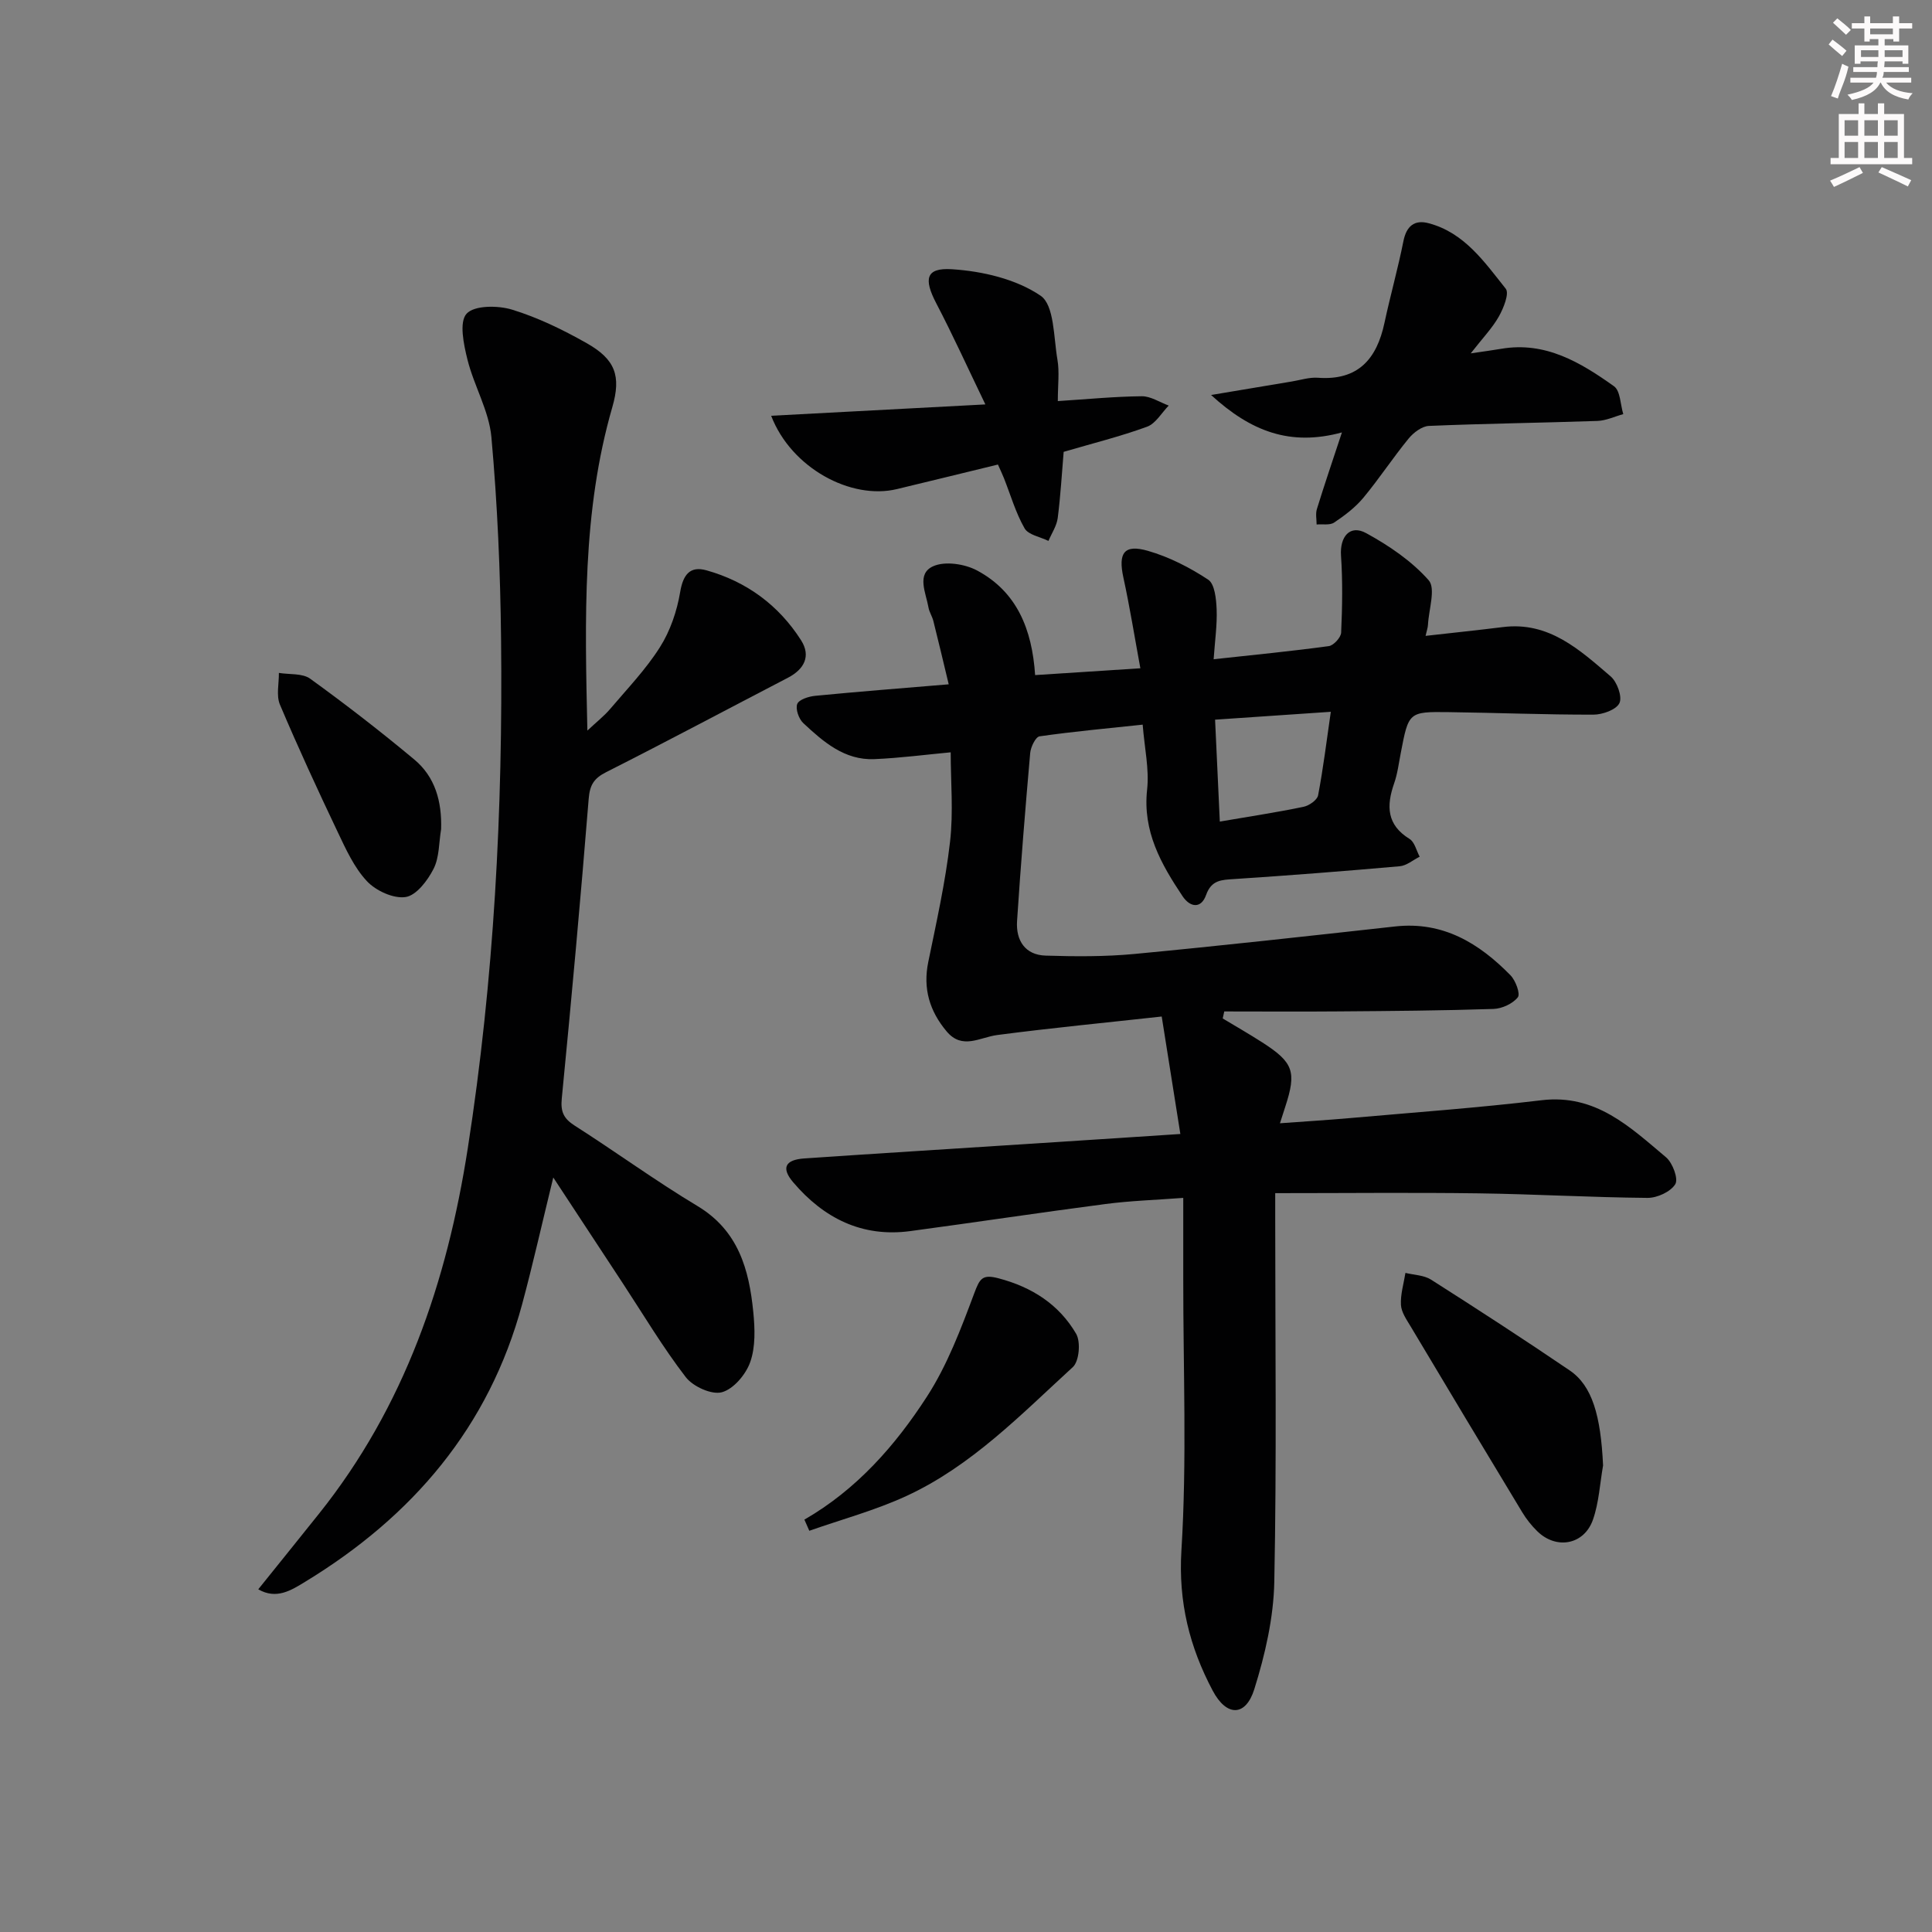
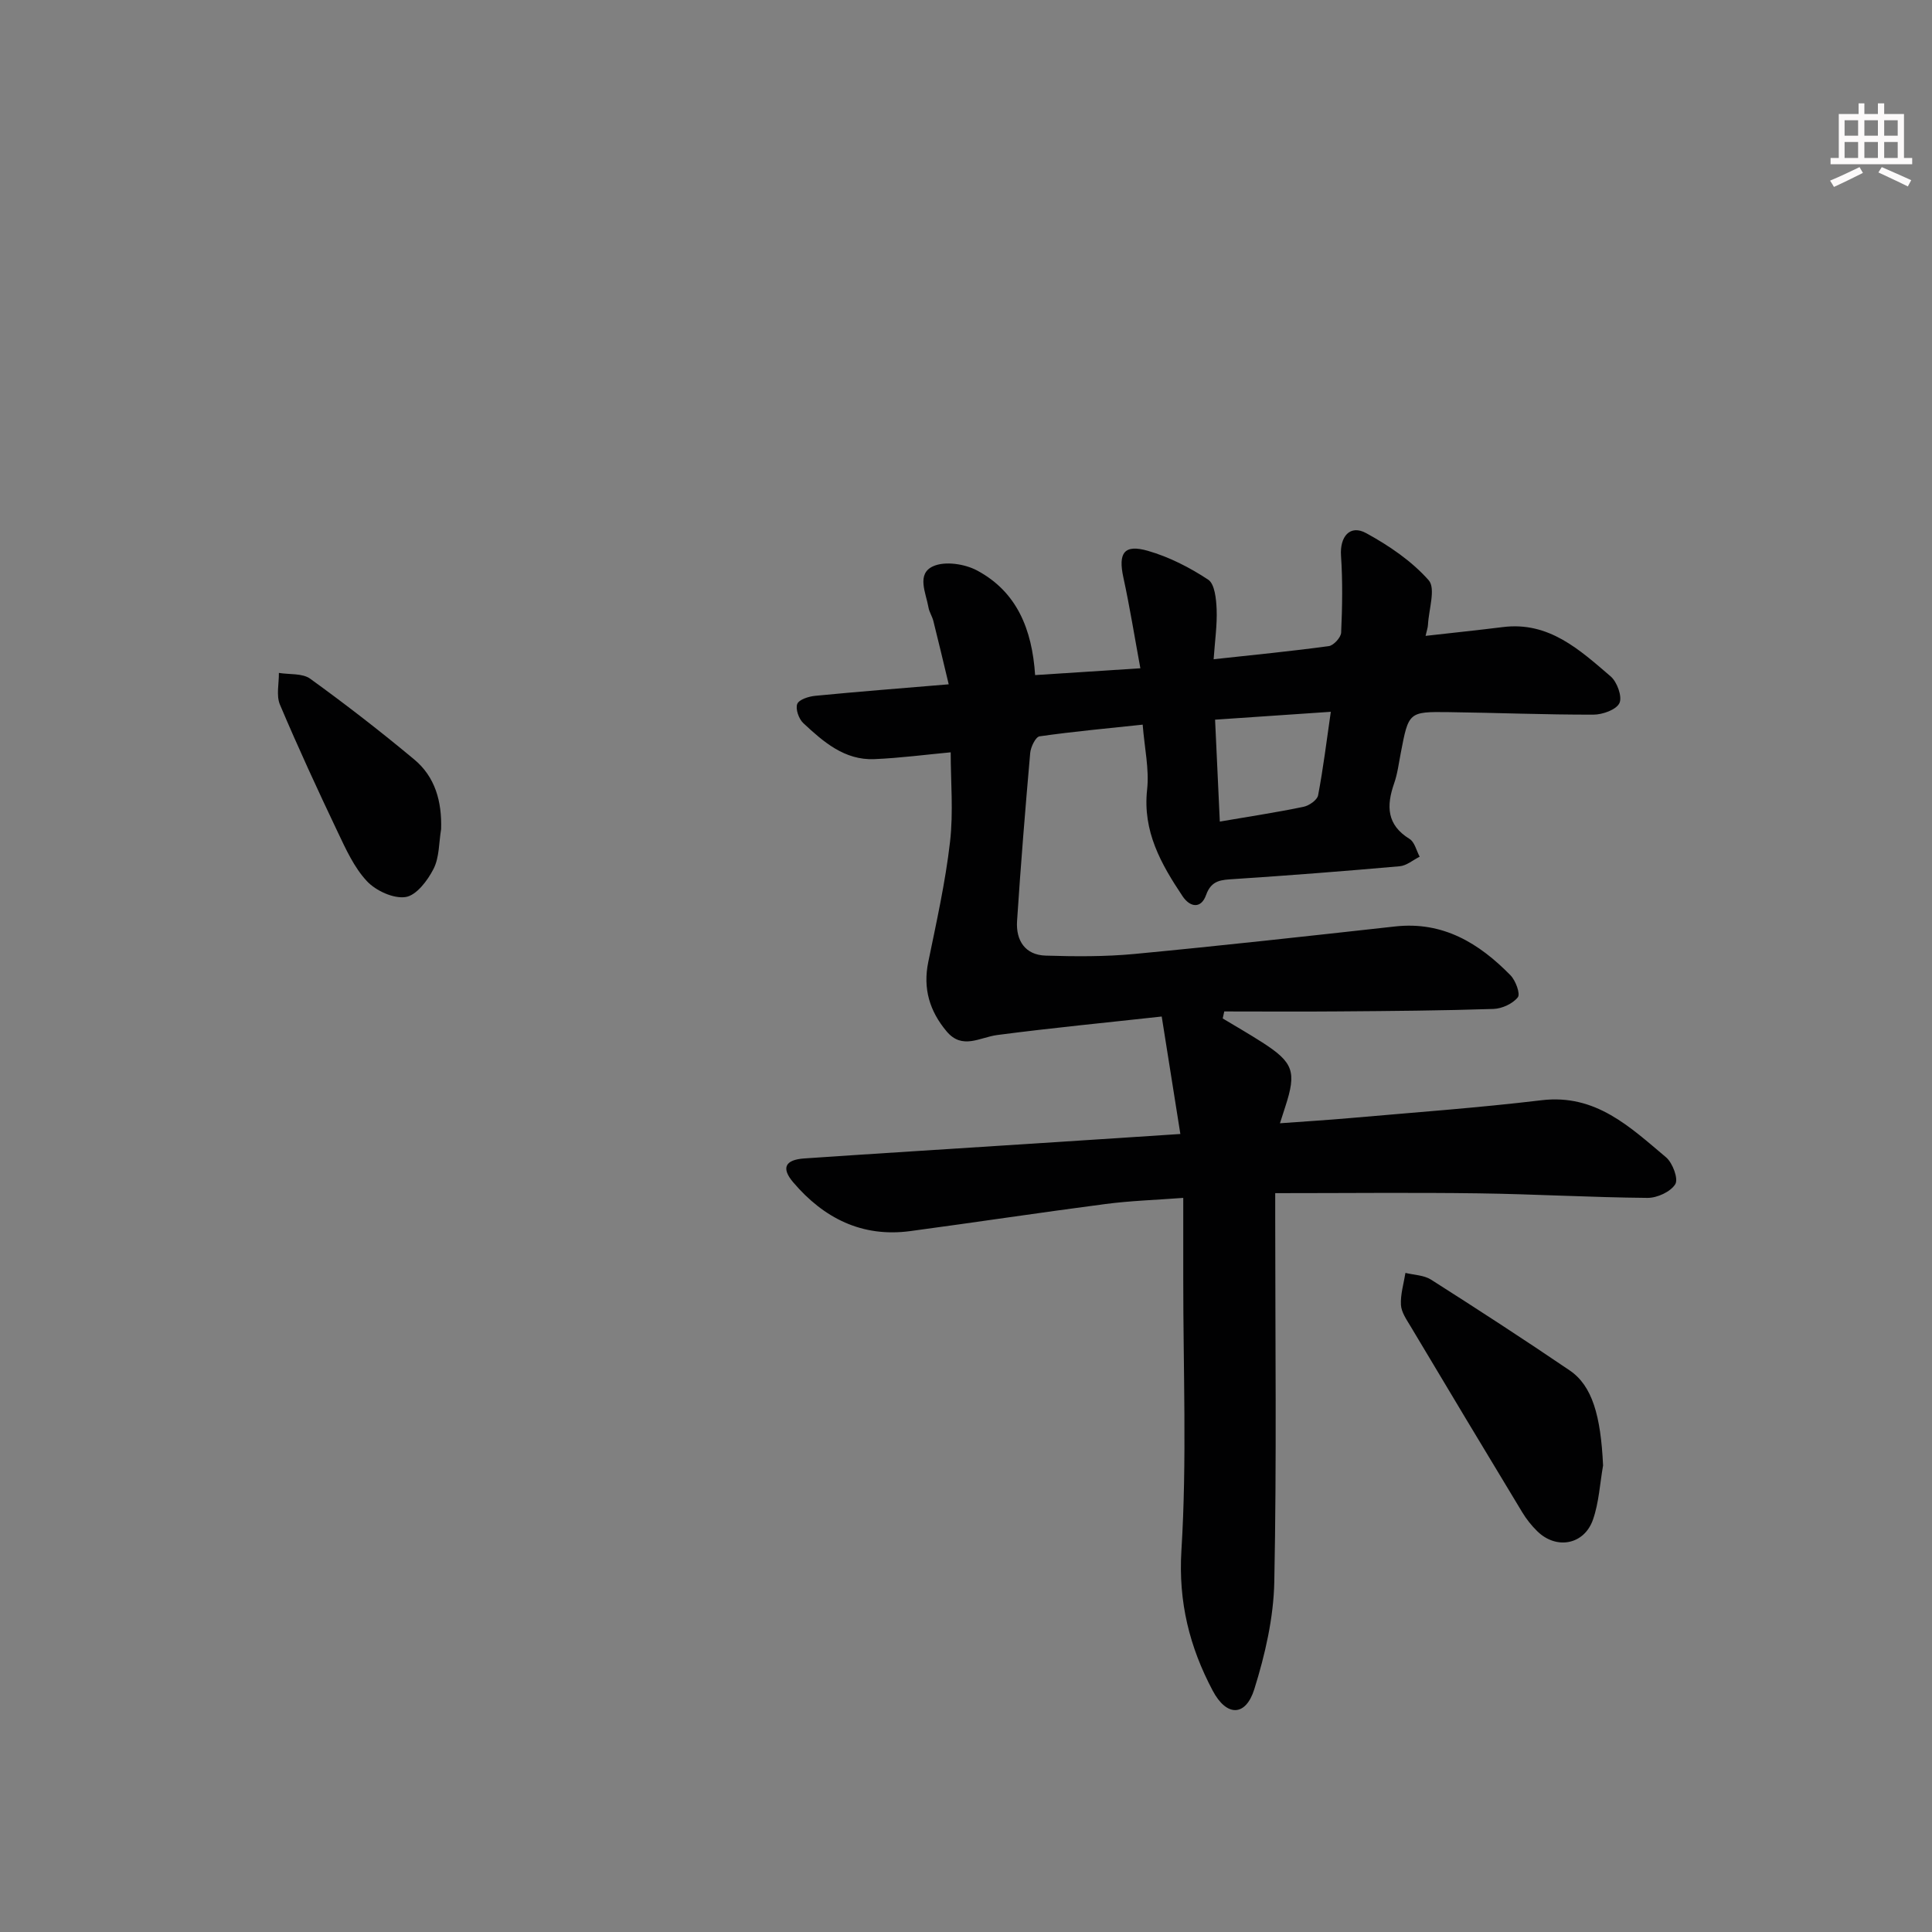
<svg xmlns="http://www.w3.org/2000/svg" enable-background="new 0 0 400 400" viewBox="0 0 400 400">
  <rect x="0" y="0" width="400" height="400" fill="#808080" stroke="none" />
  <g fill="#010102">
    <path d="m244.38 234.78c-1.28-8.06-2.49-15.67-3.86-24.32-11.41 1.26-22.76 2.35-34.05 3.83-3.64.48-7.24 3.11-10.48-.75-3.52-4.19-4.94-8.86-3.8-14.38 1.69-8.24 3.54-16.49 4.5-24.83.72-6.2.14-12.54.14-18.57-4.99.46-10.39 1.18-15.81 1.41-6.17.26-10.56-3.59-14.71-7.46-.93-.87-1.65-2.93-1.25-3.96.37-.93 2.38-1.56 3.73-1.69 8.92-.87 17.85-1.56 27.63-2.38-1.11-4.62-2.11-8.88-3.18-13.12-.24-.96-.85-1.84-1.01-2.8-.52-3-2.55-6.95.98-8.53 2.46-1.1 6.53-.48 9.08.88 8.21 4.39 11.39 12.11 12.02 21.66 6.99-.45 13.85-.9 21.79-1.41-1.22-6.62-2.2-12.75-3.52-18.81-1.1-5.07.14-6.93 5.1-5.5 4.38 1.26 8.64 3.44 12.46 5.96 1.36.9 1.66 3.99 1.75 6.1.13 3.24-.35 6.51-.62 10.38 8.45-.92 16.17-1.67 23.85-2.72 1-.14 2.5-1.79 2.55-2.79.24-5.31.33-10.66-.03-15.96-.26-3.9 1.85-6.48 5.21-4.64 4.72 2.58 9.42 5.77 12.94 9.75 1.5 1.7.02 6.05-.14 9.2-.03.63-.26 1.24-.5 2.32 5.55-.63 10.78-1.17 16-1.82 9.54-1.2 15.91 4.72 22.32 10.21 1.33 1.14 2.44 4.2 1.82 5.52-.64 1.38-3.5 2.4-5.39 2.4-9.98.02-19.95-.39-29.93-.52-8.34-.11-8.33-.02-9.96 8.48-.41 2.11-.67 4.29-1.38 6.3-1.61 4.63-1.54 8.55 3.2 11.47 1.06.65 1.42 2.43 2.1 3.68-1.38.69-2.72 1.86-4.15 1.98-11.42 1.01-22.85 1.9-34.28 2.65-2.61.17-4.68.18-5.79 3.29-1.05 2.96-3.35 2.55-4.88.25-4.45-6.66-8.29-13.44-7.33-22.09.46-4.19-.54-8.54-.92-13.42-7.31.78-14.36 1.42-21.35 2.42-.82.12-1.83 2.21-1.94 3.46-1.02 11.59-1.96 23.18-2.72 34.79-.26 3.99 1.65 7.02 5.92 7.15 6.11.19 12.28.23 18.36-.34 18.02-1.71 36.02-3.71 54.02-5.7 9.9-1.09 17.36 3.47 23.87 10.12 1.06 1.09 2.07 3.84 1.51 4.55-1.06 1.33-3.27 2.35-5.04 2.41-10.63.35-21.27.43-31.9.51-7.95.07-15.89.01-23.84.01-.11.48-.22.97-.32 1.45 2.74 1.65 5.52 3.24 8.21 4.97 6.44 4.14 7.1 6.06 4.76 13.25-.3.93-.6 1.86-1.12 3.48 5.09-.37 9.79-.66 14.47-1.07 13.24-1.17 26.51-2.12 39.7-3.7 11.21-1.34 18.32 5.56 25.77 11.82 1.36 1.15 2.59 4.46 1.91 5.56-.97 1.58-3.76 2.86-5.76 2.84-11.64-.1-23.28-.78-34.92-.94-13.81-.19-27.63-.04-42.15-.04v5.48c0 25 .31 50-.19 74.99-.15 7.46-1.9 15.07-4.14 22.23-1.78 5.69-5.73 5.74-8.61.31-4.78-9.01-7.14-18.32-6.48-29.05 1.16-18.72.36-37.56.38-56.35.01-5.31 0-10.61 0-16.63-5.68.43-10.92.59-16.11 1.27-13.5 1.76-26.95 3.8-40.44 5.61-9.97 1.33-17.89-2.69-24.2-10.1-2.54-2.98-1.68-4.68 2.31-4.95 15.09-1.03 30.19-1.96 45.29-2.94 10.56-.67 21.14-1.38 32.55-2.12zm8.17-64.68c6.34-1.09 11.87-1.92 17.33-3.06 1.16-.24 2.83-1.4 3.02-2.38 1.06-5.57 1.75-11.22 2.63-17.29-8.56.58-16.21 1.1-23.96 1.63.35 7.32.65 13.89.98 21.1z" />
-     <path d="m114.55 243.79c-2.32 9.47-4.2 17.89-6.44 26.21-6.86 25.47-22.73 43.98-44.91 57.48-2.89 1.76-5.95 3.75-9.73 1.57 4.29-5.34 8.44-10.47 12.55-15.62 17.74-22.19 26.53-48 30.83-75.7 5.44-34.94 7.28-70.11 6.89-105.41-.15-13.95-.75-27.92-2-41.81-.49-5.46-3.61-10.63-4.96-16.07-.78-3.13-1.75-7.76-.18-9.49 1.6-1.76 6.49-1.74 9.43-.84 5.35 1.64 10.52 4.16 15.42 6.93 5.93 3.35 7.2 6.77 5.32 13.27-6.24 21.59-5.68 43.66-5.16 66.95 2.03-1.9 3.51-3.06 4.7-4.46 3.55-4.19 7.42-8.21 10.33-12.82 2.13-3.36 3.52-7.46 4.18-11.4.61-3.64 2.06-5.45 5.45-4.5 8.3 2.33 14.96 7.22 19.59 14.49 2.06 3.24.68 5.97-2.71 7.74-12.55 6.52-25.02 13.17-37.64 19.55-2.56 1.29-3.4 2.67-3.63 5.55-1.67 20.69-3.55 41.36-5.57 62.02-.27 2.74.38 4.15 2.66 5.61 8.54 5.45 16.76 11.45 25.44 16.66 8.47 5.09 10.68 13.14 11.55 21.93.34 3.43.48 7.21-.63 10.36-.9 2.57-3.46 5.61-5.88 6.26-2.12.57-5.97-1.18-7.47-3.13-4.75-6.17-8.76-12.92-13.05-19.45-4.63-7.03-9.26-14.09-14.38-21.88z" />
-     <path d="m277.83 89.53c-10.73 2.91-18.84-.21-27.09-7.75 6.45-1.08 11.59-1.95 16.73-2.8 1.8-.3 3.63-.9 5.4-.77 8.31.61 12.17-3.87 13.77-11.37 1.21-5.65 2.79-11.23 3.92-16.9.62-3.13 2.29-4.5 5.2-3.73 7.43 1.95 11.59 8.05 15.99 13.57.77.97-.46 4.03-1.43 5.75-1.35 2.39-3.33 4.44-5.82 7.63 2.9-.43 4.59-.65 6.28-.94 9.16-1.58 16.45 2.81 23.38 7.75 1.33.95 1.32 3.8 1.92 5.77-1.79.49-3.56 1.35-5.36 1.41-11.62.4-23.25.54-34.87 1.03-1.46.06-3.21 1.39-4.22 2.63-3.26 3.98-6.09 8.31-9.38 12.27-1.67 2-3.85 3.65-6.03 5.11-.9.6-2.4.29-3.63.4 0-1.07-.25-2.22.06-3.2 1.5-4.88 3.16-9.73 5.18-15.86z" />
-     <path d="m159.66 86.08c14.83-.78 28.98-1.53 44.35-2.35-3.59-7.43-6.69-14.28-10.17-20.94-2.61-5.01-2.2-7.39 3.22-7.05 6.31.4 13.29 2.02 18.38 5.48 2.86 1.95 2.69 8.62 3.49 13.24.44 2.55.08 5.24.08 8.58 6.26-.4 11.82-.95 17.38-1 1.85-.02 3.72 1.25 5.58 1.93-1.48 1.51-2.7 3.73-4.49 4.38-5.56 2.03-11.33 3.46-17.26 5.2-.38 4.49-.64 9.11-1.23 13.7-.21 1.63-1.25 3.16-1.92 4.74-1.7-.84-4.16-1.24-4.94-2.6-1.85-3.23-2.9-6.93-4.29-10.43-.36-.9-.78-1.77-1.23-2.78-7.11 1.73-14 3.42-20.91 5.08-9.5 2.29-21.88-4.35-26.04-15.18z" />
    <path d="m331.9 303.41c-.66 3.74-.85 7.64-2.08 11.18-1.82 5.27-7.62 6.31-11.57 2.41-1.17-1.15-2.23-2.48-3.08-3.89-7.74-12.79-15.43-25.61-23.09-38.45-.85-1.42-1.94-2.96-2.03-4.49-.12-2.18.58-4.42.93-6.63 1.79.44 3.84.46 5.31 1.4 9.65 6.14 19.25 12.37 28.71 18.8 4.65 3.17 6.42 9.33 6.9 19.67z" />
-     <path d="m166.54 314.62c10.81-6.22 18.82-15.33 25.38-25.48 4.23-6.54 7.06-14.09 9.81-21.44 1.13-3.01 1.67-3.92 5.01-3.04 6.92 1.82 12.51 5.41 16.06 11.48.98 1.68.64 5.69-.68 6.9-10.74 9.83-21 20.48-34.46 26.69-6.44 2.97-13.38 4.84-20.1 7.2-.34-.77-.68-1.54-1.02-2.31z" />
    <path d="m91.33 171.66c-.47 2.77-.35 5.84-1.57 8.23-1.22 2.41-3.56 5.5-5.78 5.83-2.52.38-6.16-1.3-8.02-3.29-2.65-2.83-4.36-6.64-6.07-10.23-4.14-8.7-8.18-17.45-11.93-26.31-.8-1.89-.19-4.37-.22-6.57 2.19.36 4.87.04 6.48 1.2 7.36 5.32 14.55 10.89 21.52 16.7 4.38 3.63 5.76 8.75 5.59 14.44z" />
  </g>
-   <path d="m378.6 9.2.8-1c.9.7 1.9 1.4 2.9 2.3l-.9 1.1c-1.1-.9-2-1.7-2.8-2.4zm.5 10.7c.9-2.1 1.6-4.3 2.3-6.7.4.2.8.4 1.3.6-.7 3.1-1.5 4.3-2.2 6.6zm.4-15.2.9-.9c1 .8 2 1.6 2.8 2.4l-1 1c-1-.9-1.9-1.8-2.7-2.5zm12.5-1.3h1.2v1.4h2.7v1.1h-2.7v2.7h-1.2v-.5h-1.8v1.3h4.9v3.8h-1.2v-.5h-3.7c0 .4-.1.9-.1 1.2h5.1v1h-5.2c0 .5-.1.9-.3 1.2h6v1h-5.2c1.1 1.3 2.9 2 5.5 2.2-.4.4-.7.8-.9 1.3-2.9-.5-4.8-1.6-5.7-3.5h-.1c-.8 1.7-2.7 2.9-5.9 3.6-.2-.4-.6-.8-.9-1.1 2.8-.6 4.6-1.4 5.4-2.5h-4.8v-1h5.3c.1-.3.2-.7.2-1.2h-4.9v-1h5c0-.4 0-.8.1-1.2h-3.6v.5h-1.2v-3.8h4.9v-1.3h-1.8v.5h-1.1v-2.7h-2.6v-1.1h2.6v-1.4h1.2v1.4h4.7v-1.4zm-6.7 8.4h3.6c0-.4 0-.9 0-1.4h-3.6zm1.9-4.7h4.7v-1.2h-4.7zm6.7 3.3h-3.7v1.4h3.7z" fill="#fcfafa" />
  <path d="m384.7 21.4h1.3v2.2h2.8v-2.2h1.3v2.2h4.1v9.1h1.7v1.3h-16.9v-1.3h1.7v-9.1h4.1v-2.2zm.3 13.2.7 1.2c-1.8.9-3.8 1.9-6 2.9-.2-.4-.5-.8-.8-1.3 2.4-1 4.4-2 6.1-2.8zm-3.1-6.5h2.8v-3.2h-2.8zm0 4.6h2.8v-3.3h-2.8v3.2zm4.1-4.6h2.8v-3.2h-2.8zm0 4.6h2.8v-3.3h-2.8zm3.6 1.9c2.1.9 4.1 1.8 6.1 2.7l-.7 1.3c-2.2-1.1-4.2-2-6.1-2.9zm3.3-9.7h-2.8v3.2h2.8zm-2.8 7.8h2.8v-3.3h-2.8z" fill="#fcfafa" />
</svg>